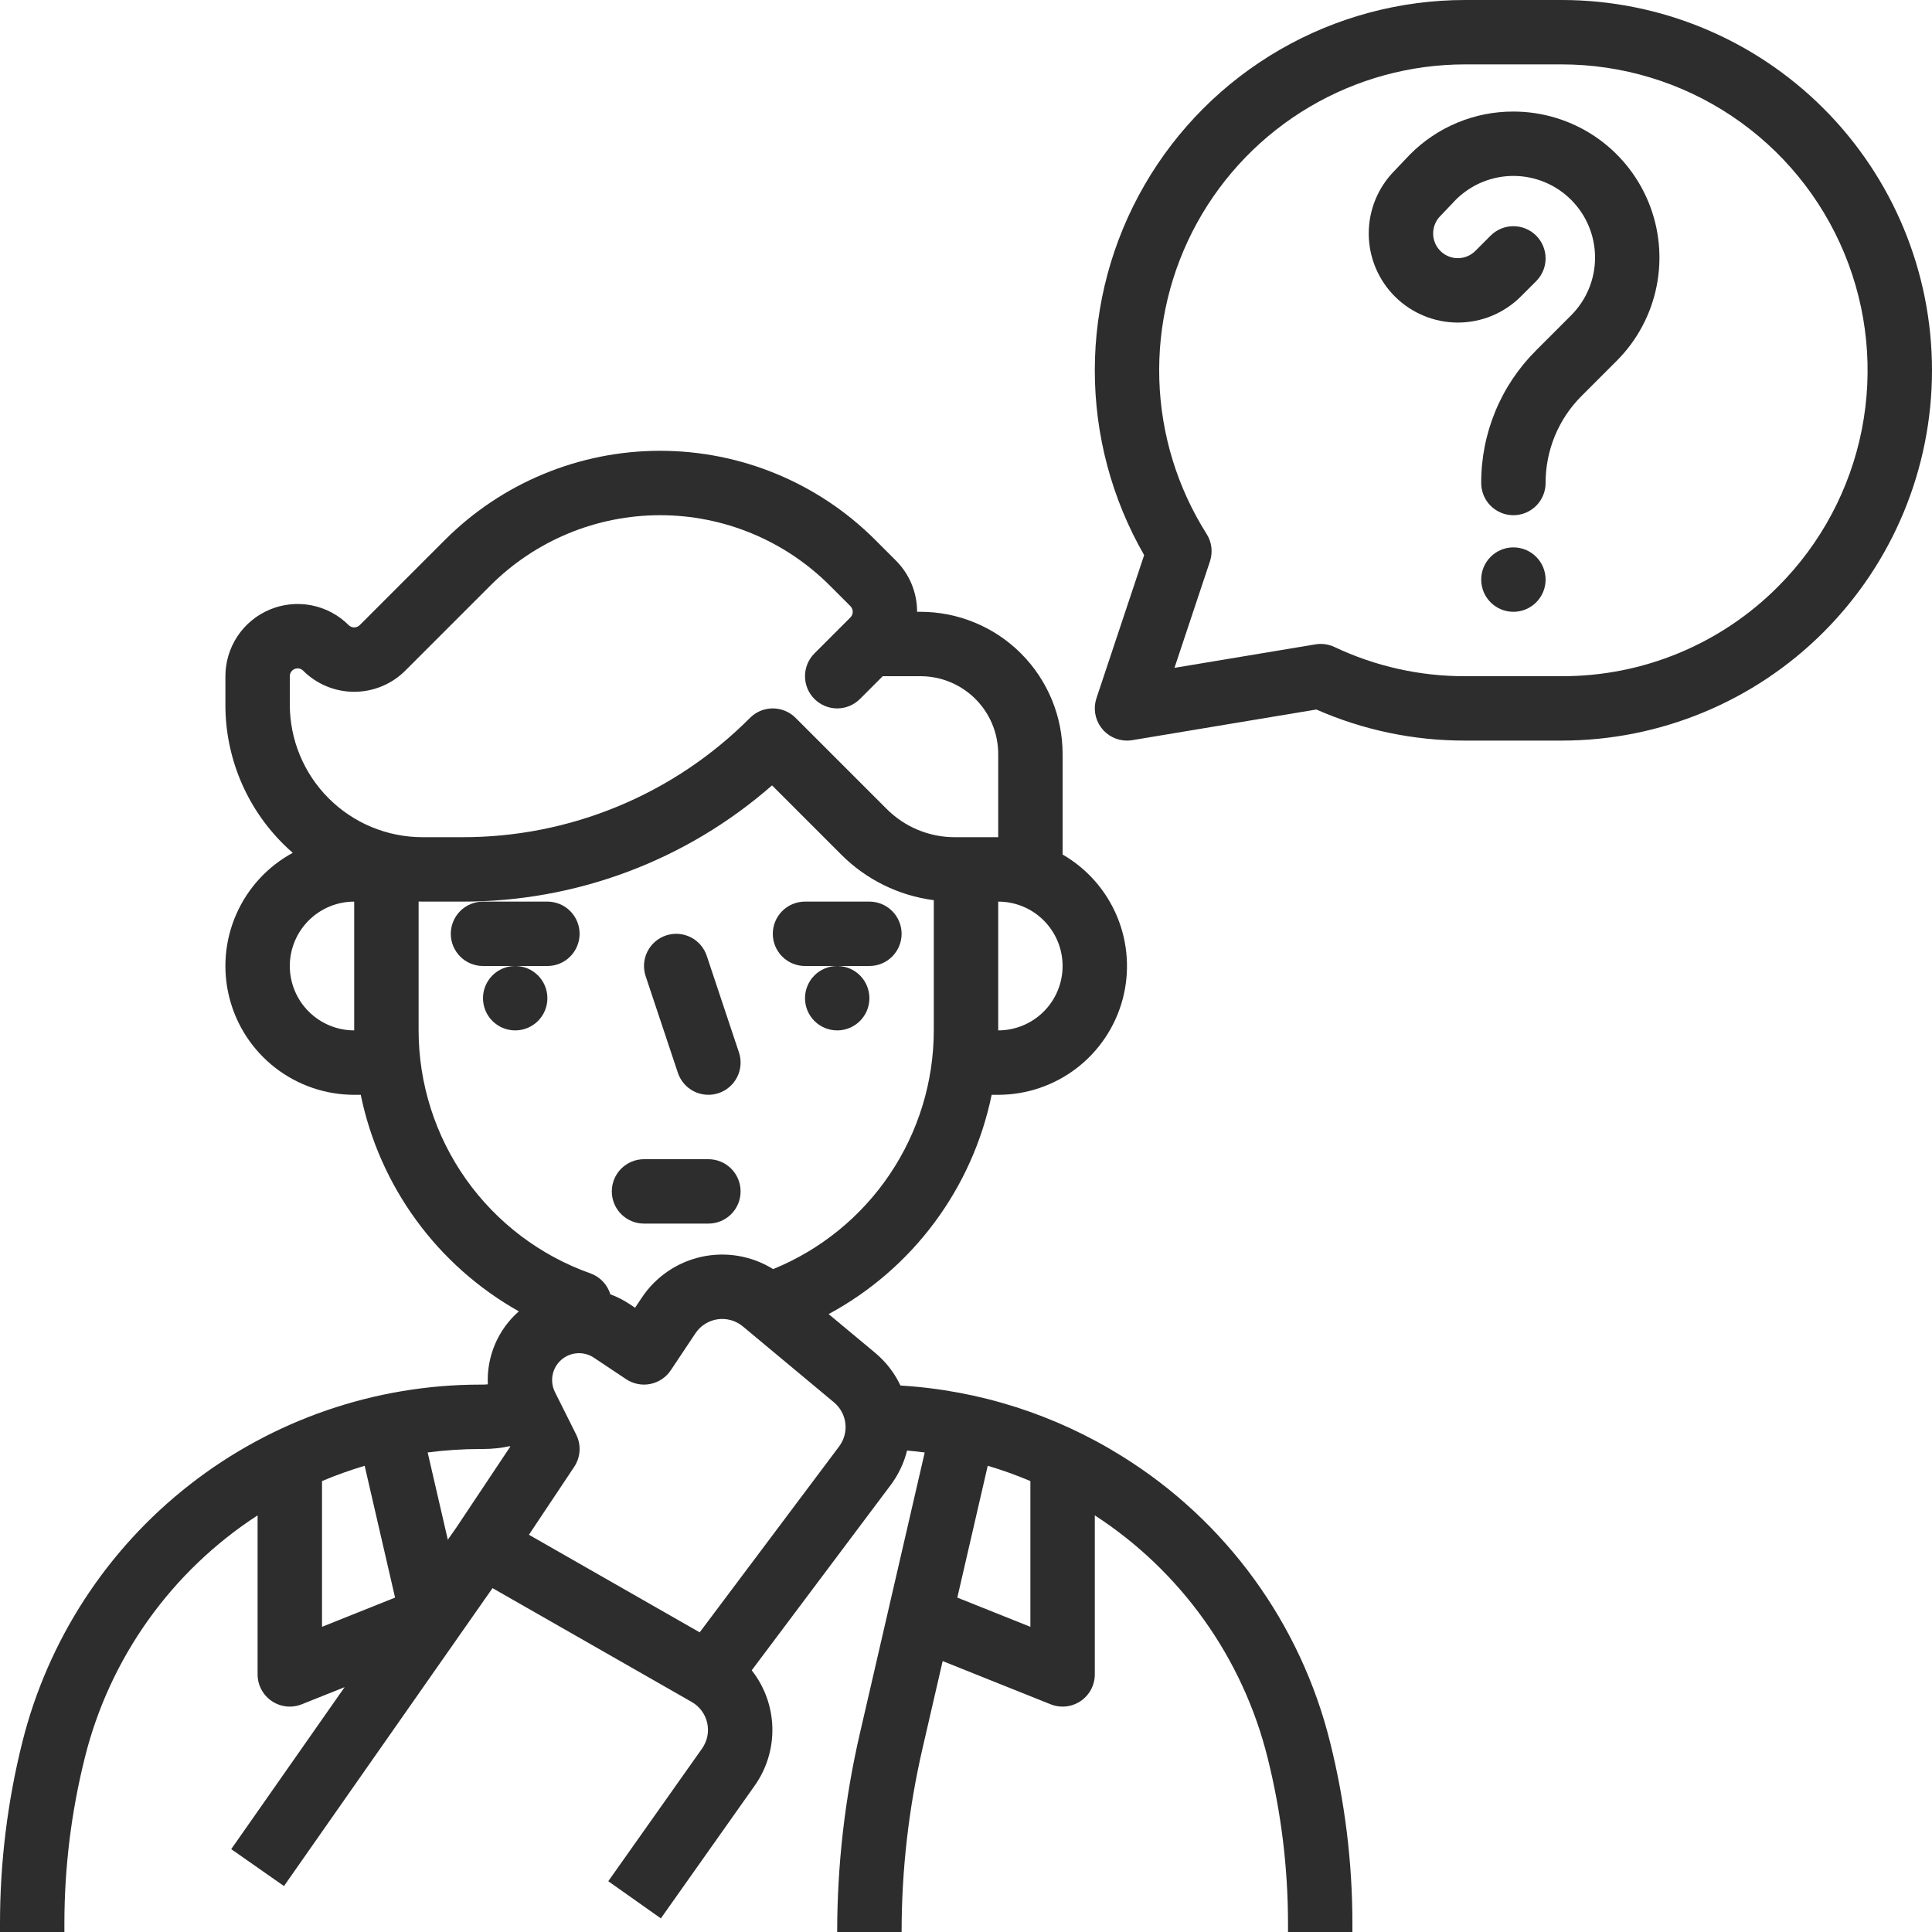
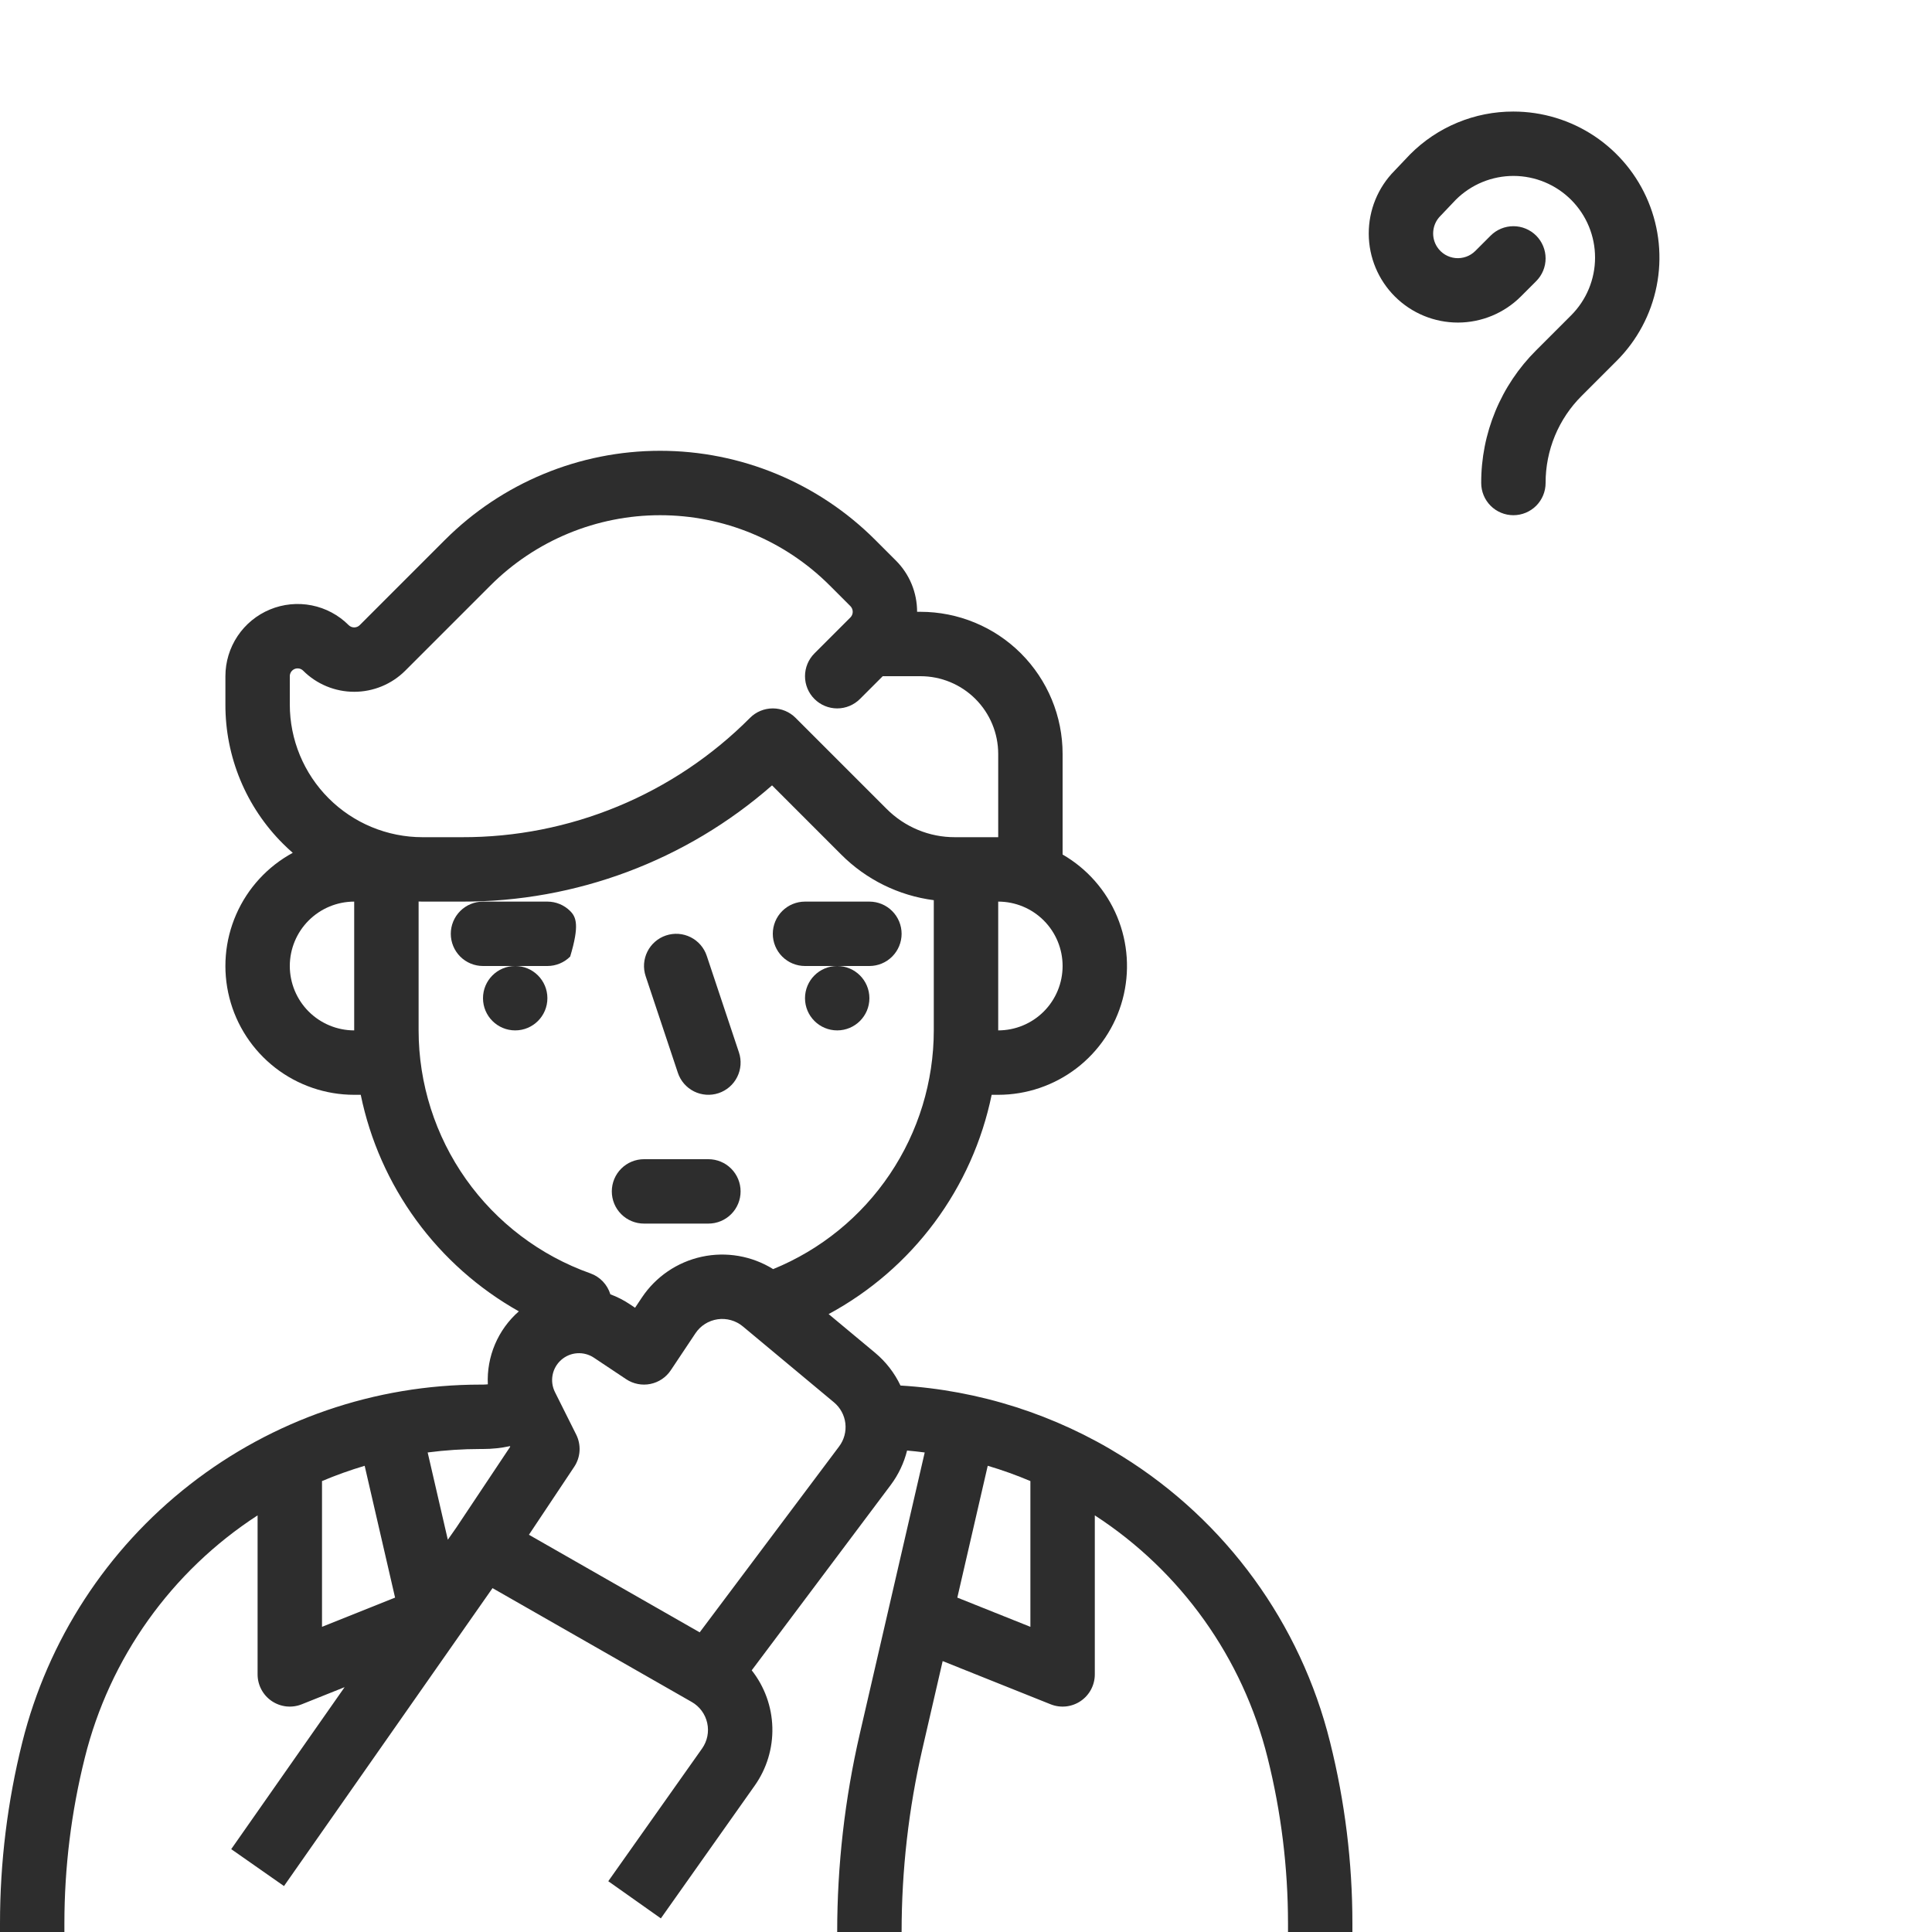
<svg xmlns="http://www.w3.org/2000/svg" width="100" height="100" viewBox="0 0 100 100" fill="none">
-   <path d="M28.333 46.667H25C24.558 46.667 24.134 46.842 23.821 47.155C23.509 47.468 23.333 47.891 23.333 48.333C23.333 48.775 23.509 49.199 23.821 49.512C24.134 49.825 24.558 50 25 50H28.333C28.775 50 29.199 49.825 29.512 49.512C29.824 49.199 30 48.775 30 48.333C30 47.891 29.824 47.468 29.512 47.155C29.199 46.842 28.775 46.667 28.333 46.667Z" fill="#2D2D2D" />
+   <path d="M28.333 46.667H25C24.558 46.667 24.134 46.842 23.821 47.155C23.509 47.468 23.333 47.891 23.333 48.333C23.333 48.775 23.509 49.199 23.821 49.512C24.134 49.825 24.558 50 25 50H28.333C28.775 50 29.199 49.825 29.512 49.512C30 47.891 29.824 47.468 29.512 47.155C29.199 46.842 28.775 46.667 28.333 46.667Z" fill="#2D2D2D" />
  <path d="M41.667 50H45C45.442 50 45.866 49.825 46.178 49.512C46.491 49.199 46.667 48.775 46.667 48.333C46.667 47.891 46.491 47.468 46.178 47.155C45.866 46.842 45.442 46.667 45 46.667H41.667C41.225 46.667 40.801 46.842 40.488 47.155C40.176 47.468 40 47.891 40 48.333C40 48.775 40.176 49.199 40.488 49.512C40.801 49.825 41.225 50 41.667 50Z" fill="#2D2D2D" />
  <path d="M35.086 55.527C35.225 55.946 35.526 56.293 35.921 56.491C36.317 56.688 36.774 56.721 37.194 56.581C37.613 56.441 37.96 56.141 38.157 55.745C38.355 55.35 38.388 54.892 38.248 54.473L36.581 49.473C36.512 49.265 36.402 49.073 36.259 48.908C36.115 48.742 35.941 48.607 35.745 48.509C35.549 48.411 35.336 48.353 35.118 48.337C34.9 48.322 34.68 48.35 34.473 48.419C34.265 48.488 34.073 48.597 33.908 48.741C33.742 48.884 33.607 49.059 33.509 49.255C33.411 49.45 33.353 49.664 33.337 49.882C33.322 50.1 33.35 50.319 33.419 50.527L35.086 55.527Z" fill="#2D2D2D" />
  <path d="M26.667 53.333C27.587 53.333 28.333 52.587 28.333 51.667C28.333 50.746 27.587 50 26.667 50C25.746 50 25 50.746 25 51.667C25 52.587 25.746 53.333 26.667 53.333Z" fill="#2D2D2D" />
  <path d="M43.333 53.333C44.254 53.333 45 52.587 45 51.667C45 50.746 44.254 50 43.333 50C42.413 50 41.667 50.746 41.667 51.667C41.667 52.587 42.413 53.333 43.333 53.333Z" fill="#2D2D2D" />
  <path d="M33.333 63.333H36.667C37.109 63.333 37.533 63.158 37.845 62.845C38.158 62.533 38.333 62.109 38.333 61.667C38.333 61.225 38.158 60.801 37.845 60.488C37.533 60.176 37.109 60 36.667 60H33.333C32.891 60 32.468 60.176 32.155 60.488C31.842 60.801 31.667 61.225 31.667 61.667C31.667 62.109 31.842 62.533 32.155 62.845C32.468 63.158 32.891 63.333 33.333 63.333Z" fill="#2D2D2D" />
  <path d="M58.089 75.382C54.628 73.22 50.681 71.959 46.609 71.715C46.3 71.064 45.854 70.487 45.301 70.025L42.89 68.017C45.041 66.856 46.911 65.239 48.368 63.278C49.826 61.317 50.836 59.06 51.328 56.667H51.667C53.134 56.667 54.56 56.183 55.725 55.29C56.889 54.397 57.726 53.145 58.106 51.728C58.486 50.31 58.388 48.807 57.826 47.452C57.264 46.096 56.271 44.964 55 44.23V39.024C55 38.057 54.81 37.101 54.44 36.208C54.07 35.316 53.528 34.505 52.845 33.821C52.162 33.138 51.351 32.596 50.458 32.227C49.566 31.857 48.609 31.667 47.643 31.667H47.469C47.469 31.174 47.373 30.686 47.185 30.231C46.997 29.776 46.72 29.363 46.372 29.015L45.303 27.946C42.35 24.992 38.344 23.333 34.167 23.333C29.99 23.333 25.984 24.992 23.03 27.946L18.619 32.357C18.544 32.433 18.441 32.475 18.333 32.475C18.226 32.475 18.123 32.433 18.047 32.357C17.525 31.834 16.859 31.478 16.134 31.334C15.409 31.19 14.657 31.264 13.974 31.547C13.291 31.83 12.707 32.309 12.297 32.923C11.886 33.538 11.667 34.261 11.667 35V36.464C11.663 37.805 11.925 39.132 12.438 40.371C12.951 41.609 13.704 42.733 14.655 43.678C14.816 43.84 14.983 43.993 15.153 44.142C13.85 44.849 12.82 45.97 12.226 47.328C11.631 48.687 11.507 50.204 11.872 51.641C12.236 53.078 13.07 54.352 14.24 55.263C15.411 56.173 16.851 56.667 18.333 56.667H18.672C19.154 59.012 20.134 61.226 21.546 63.16C22.957 65.093 24.768 66.701 26.855 67.875C26.321 68.343 25.899 68.926 25.621 69.58C25.343 70.234 25.217 70.942 25.25 71.652C25.167 71.658 25.084 71.667 25 71.667H24.865C19.414 71.667 14.12 73.489 9.824 76.843C5.527 80.197 2.476 84.892 1.154 90.18C0.388 93.245 0 96.392 0 99.552V100H3.333V99.552C3.334 96.665 3.688 93.789 4.388 90.988C5.67 85.821 8.868 81.334 13.333 78.435V86.667C13.333 86.939 13.4 87.207 13.528 87.448C13.655 87.688 13.84 87.894 14.066 88.047C14.291 88.199 14.551 88.294 14.822 88.324C15.092 88.353 15.366 88.315 15.619 88.214L17.837 87.327L11.968 95.711L14.699 97.622L25.493 82.201L35.805 88.094C36.007 88.209 36.182 88.365 36.32 88.552C36.458 88.74 36.555 88.953 36.605 89.18C36.656 89.407 36.658 89.642 36.612 89.87C36.566 90.098 36.473 90.313 36.339 90.503L31.484 97.371L34.206 99.295L39.061 92.427C39.683 91.549 40.005 90.492 39.977 89.416C39.95 88.339 39.575 87.301 38.909 86.455L46.1 76.867C46.5 76.334 46.789 75.726 46.95 75.08C47.255 75.106 47.56 75.14 47.863 75.18L44.5 89.753C43.725 93.114 43.334 96.551 43.333 100H46.667C46.667 96.803 47.03 93.617 47.748 90.503L48.792 85.978L54.381 88.214C54.634 88.315 54.908 88.353 55.178 88.324C55.449 88.294 55.709 88.199 55.934 88.047C56.16 87.894 56.345 87.688 56.472 87.448C56.6 87.207 56.667 86.939 56.667 86.667V78.435C61.132 81.334 64.33 85.821 65.612 90.988C66.312 93.789 66.666 96.665 66.667 99.552V100H70V99.552C70 96.392 69.612 93.245 68.846 90.18C67.323 84.035 63.464 78.726 58.089 75.382V75.382ZM51.667 53.333V46.667C52.551 46.667 53.399 47.018 54.024 47.643C54.649 48.268 55 49.116 55 50C55 50.884 54.649 51.732 54.024 52.357C53.399 52.982 52.551 53.333 51.667 53.333ZM15 35C15 34.92 15.024 34.842 15.068 34.775C15.113 34.709 15.176 34.657 15.25 34.626C15.324 34.596 15.405 34.588 15.483 34.603C15.562 34.619 15.634 34.657 15.691 34.714C16.392 35.414 17.343 35.807 18.333 35.807C19.324 35.807 20.275 35.414 20.976 34.714L25.387 30.303C26.54 29.15 27.909 28.236 29.415 27.612C30.922 26.988 32.536 26.667 34.167 26.667C35.797 26.667 37.412 26.988 38.918 27.612C40.425 28.236 41.793 29.15 42.946 30.303L44.015 31.372C44.093 31.45 44.137 31.556 44.137 31.667C44.137 31.777 44.093 31.883 44.015 31.961L42.155 33.821C41.842 34.134 41.667 34.558 41.667 35C41.667 35.442 41.842 35.866 42.155 36.178C42.467 36.491 42.891 36.667 43.333 36.667C43.775 36.667 44.199 36.491 44.512 36.178L45.69 35H47.643C48.71 35 49.734 35.424 50.488 36.178C51.243 36.933 51.667 37.956 51.667 39.024V43.333H49.428C48.771 43.335 48.12 43.207 47.514 42.955C46.907 42.704 46.356 42.334 45.892 41.869L41.178 37.155C40.866 36.842 40.442 36.667 40 36.667C39.558 36.667 39.134 36.842 38.822 37.155C36.867 39.12 34.543 40.678 31.982 41.738C29.422 42.799 26.677 43.341 23.905 43.333H21.869C20.047 43.333 18.3 42.609 17.012 41.321C15.724 40.033 15 38.286 15 36.464V35ZM15 50C15.001 49.116 15.352 48.269 15.977 47.644C16.602 47.019 17.45 46.668 18.333 46.667V53.333C17.45 53.332 16.602 52.981 15.977 52.356C15.352 51.731 15.001 50.884 15 50ZM21.667 53.333V46.662C21.734 46.663 21.801 46.667 21.869 46.667H23.905C29.811 46.684 35.52 44.544 39.961 40.651L43.535 44.226C44.828 45.525 46.516 46.358 48.333 46.593V53.333C48.331 55.986 47.538 58.577 46.057 60.777C44.577 62.978 42.474 64.688 40.018 65.689C38.916 65.004 37.59 64.774 36.322 65.049C35.054 65.324 33.942 66.082 33.222 67.162L32.871 67.689L32.589 67.501C32.278 67.293 31.943 67.123 31.592 66.993C31.516 66.744 31.383 66.516 31.203 66.327C31.023 66.139 30.801 65.995 30.555 65.908C27.957 64.986 25.708 63.282 24.116 61.031C22.525 58.779 21.669 56.09 21.667 53.333V53.333ZM25 75C25.469 75 25.937 74.95 26.396 74.852L26.41 74.88L23.625 79.058L23.179 79.696L22.136 75.179C23.041 75.061 23.953 75.001 24.865 75H25ZM16.667 76.66C17.387 76.356 18.125 76.092 18.875 75.869L20.449 82.692L16.667 84.205V76.66ZM43.433 74.867L36.216 84.49L27.377 79.439L29.72 75.924C29.883 75.68 29.979 75.397 29.997 75.103C30.015 74.81 29.955 74.517 29.824 74.254L28.724 72.054C28.587 71.78 28.544 71.468 28.603 71.166C28.661 70.865 28.818 70.592 29.048 70.389C29.278 70.186 29.568 70.064 29.874 70.044C30.18 70.023 30.485 70.104 30.74 70.274L32.409 71.387C32.777 71.632 33.227 71.721 33.66 71.634C34.094 71.547 34.475 71.292 34.72 70.924L35.996 69.011C36.125 68.816 36.295 68.651 36.492 68.526C36.69 68.401 36.912 68.32 37.143 68.286C37.375 68.252 37.611 68.268 37.836 68.332C38.061 68.395 38.27 68.505 38.45 68.655L43.167 72.586C43.495 72.86 43.706 73.249 43.756 73.673C43.805 74.098 43.69 74.525 43.433 74.867ZM49.551 82.692L51.125 75.868C51.876 76.091 52.613 76.355 53.333 76.66V84.205L49.551 82.692Z" fill="#2D2D2D" />
-   <path d="M80.833 0H75.833C72.471 0.001 69.168 0.886 66.255 2.567C63.343 4.248 60.924 6.665 59.241 9.576C57.558 12.487 56.67 15.789 56.667 19.152C56.663 22.514 57.544 25.818 59.221 28.733L56.752 36.14C56.669 36.39 56.646 36.657 56.686 36.918C56.726 37.179 56.827 37.427 56.981 37.641C57.136 37.855 57.339 38.03 57.574 38.15C57.809 38.271 58.069 38.333 58.333 38.333C58.425 38.333 58.517 38.326 58.607 38.311L68.133 36.724C70.559 37.791 73.182 38.339 75.833 38.333H80.833C85.917 38.333 90.792 36.314 94.386 32.719C97.981 29.125 100 24.25 100 19.167C100 14.083 97.981 9.208 94.386 5.614C90.792 2.019 85.917 0 80.833 0V0ZM92.03 30.363C90.563 31.838 88.818 33.007 86.896 33.803C84.974 34.599 82.914 35.006 80.833 35H75.833C73.495 35.006 71.186 34.489 69.072 33.489C68.765 33.344 68.421 33.296 68.087 33.352L60.79 34.568L62.627 29.056C62.705 28.821 62.73 28.572 62.7 28.326C62.67 28.08 62.586 27.845 62.453 27.636C60.937 25.241 60.092 22.483 60.006 19.65C59.919 16.817 60.595 14.013 61.962 11.53C63.329 9.048 65.337 6.977 67.777 5.536C70.217 4.094 72.999 3.333 75.833 3.333H80.833C83.965 3.334 87.026 4.262 89.63 6.002C92.234 7.742 94.263 10.215 95.461 13.108C96.66 16.001 96.973 19.185 96.363 22.256C95.752 25.327 94.244 28.149 92.03 30.363Z" fill="#2D2D2D" />
  <path d="M78.333 5.774C77.34 5.771 76.356 5.966 75.439 6.346C74.521 6.726 73.688 7.284 72.988 7.988C72.978 7.998 72.968 8.008 72.959 8.018L72.18 8.838C71.32 9.706 70.841 10.88 70.846 12.101C70.85 13.322 71.339 14.492 72.205 15.353C73.071 16.214 74.243 16.697 75.464 16.696C76.685 16.694 77.856 16.209 78.72 15.345L79.512 14.553C79.666 14.399 79.789 14.215 79.873 14.013C79.957 13.81 80 13.594 80 13.375C80 13.156 79.957 12.939 79.873 12.737C79.789 12.535 79.667 12.351 79.512 12.196C79.357 12.041 79.173 11.919 78.971 11.835C78.769 11.751 78.552 11.708 78.333 11.708C78.114 11.708 77.898 11.751 77.695 11.835C77.493 11.919 77.309 12.041 77.155 12.196L76.363 12.988C76.229 13.122 76.067 13.225 75.889 13.288C75.71 13.352 75.52 13.375 75.332 13.357C75.143 13.338 74.962 13.278 74.799 13.181C74.637 13.083 74.498 12.951 74.393 12.793C74.23 12.547 74.156 12.252 74.186 11.957C74.215 11.663 74.344 11.388 74.553 11.179C74.563 11.169 74.573 11.159 74.583 11.148L75.359 10.332C76.154 9.543 77.229 9.103 78.348 9.106C79.468 9.11 80.54 9.558 81.329 10.351C82.119 11.144 82.562 12.219 82.56 13.338C82.559 14.457 82.113 15.53 81.321 16.322L79.512 18.131C78.607 19.031 77.889 20.102 77.401 21.281C76.913 22.46 76.663 23.724 76.667 25C76.667 25.442 76.842 25.866 77.155 26.179C77.467 26.491 77.891 26.667 78.333 26.667C78.775 26.667 79.199 26.491 79.512 26.179C79.824 25.866 80 25.442 80 25C79.998 24.162 80.162 23.331 80.482 22.557C80.803 21.783 81.274 21.079 81.869 20.488L83.678 18.679C84.736 17.622 85.456 16.275 85.747 14.808C86.039 13.342 85.889 11.822 85.317 10.441C84.745 9.059 83.776 7.879 82.533 7.048C81.29 6.218 79.828 5.774 78.333 5.774V5.774Z" fill="#2D2D2D" />
-   <path d="M78.333 31.667C79.254 31.667 80 30.92 80 30C80 29.079 79.254 28.333 78.333 28.333C77.413 28.333 76.667 29.079 76.667 30C76.667 30.92 77.413 31.667 78.333 31.667Z" fill="#2D2D2D" />
</svg>